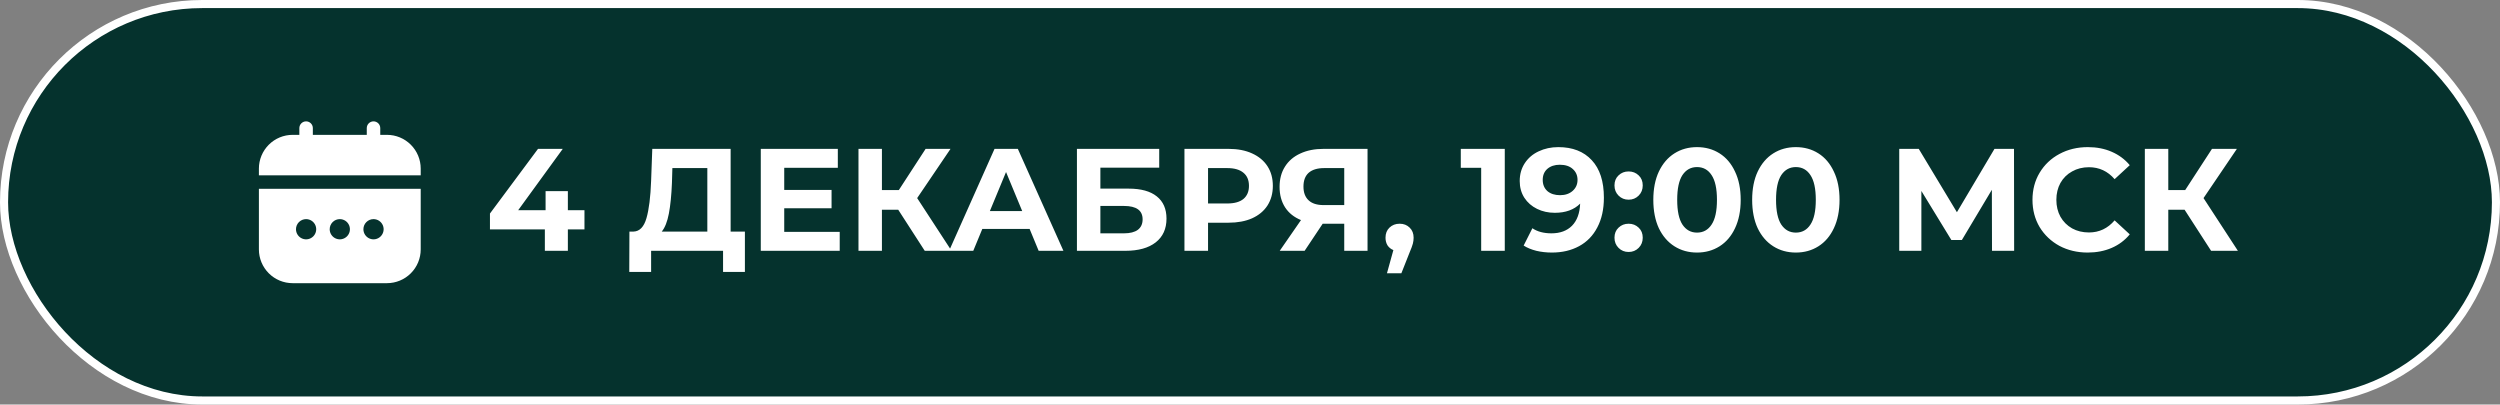
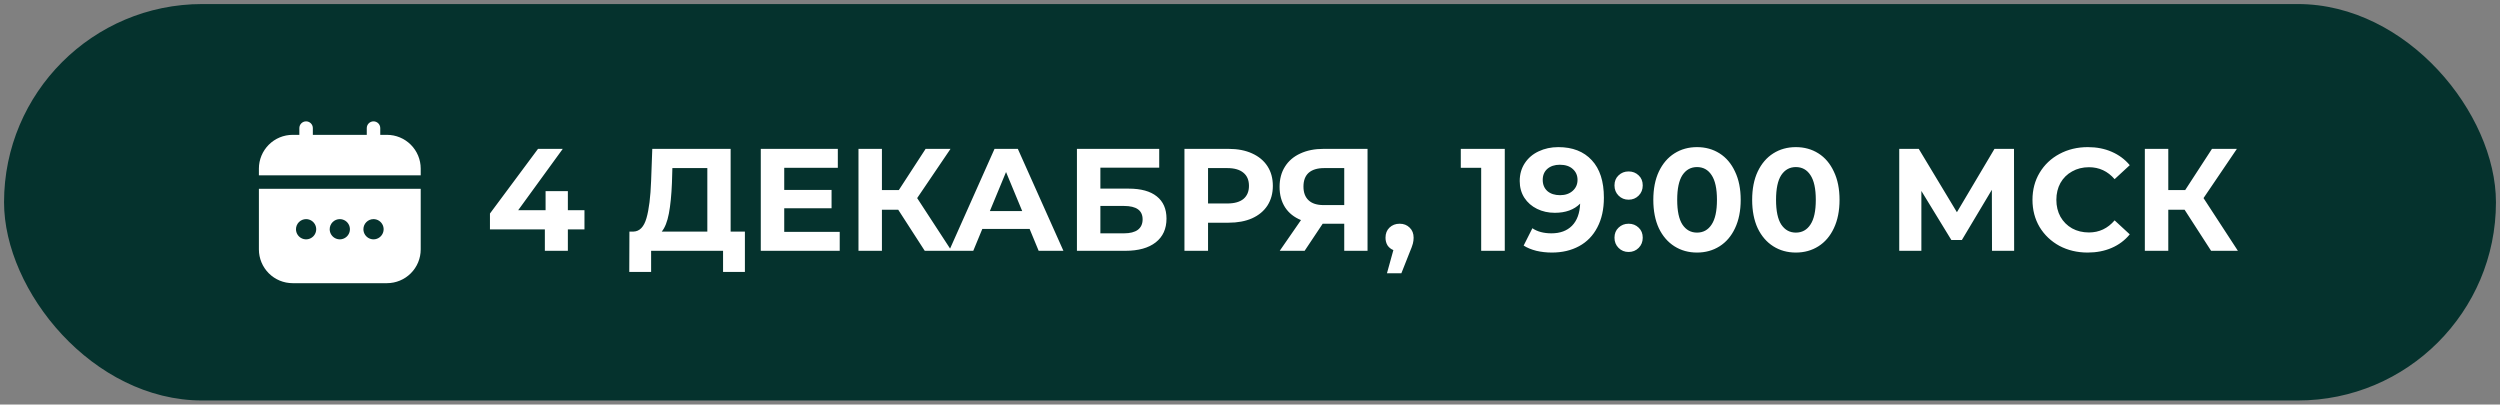
<svg xmlns="http://www.w3.org/2000/svg" width="309" height="50" viewBox="0 0 309 50" fill="none">
  <rect x="0" y="0" width="309" height="50" fill="#808080" stroke="none" />
  <rect x="0.5" y="0.5" width="308" height="49" rx="24.5" fill="#05322D" />
-   <rect x="0.5" y="0.5" width="308" height="49" rx="24.5" stroke="white" />
  <g clip-path="url(#clip0_88_10)">
-     <path d="M32 30.833C32.001 31.938 32.441 32.997 33.222 33.778C34.003 34.559 35.062 34.999 36.167 35H47.833C48.938 34.999 49.997 34.559 50.778 33.778C51.559 32.997 51.999 31.938 52 30.833V23.333H32V30.833ZM46.167 27.083C46.414 27.083 46.656 27.157 46.861 27.294C47.067 27.431 47.227 27.627 47.322 27.855C47.416 28.083 47.441 28.335 47.393 28.577C47.344 28.82 47.225 29.042 47.05 29.217C46.876 29.392 46.653 29.511 46.41 29.559C46.168 29.608 45.917 29.583 45.688 29.488C45.46 29.394 45.265 29.233 45.127 29.028C44.99 28.822 44.917 28.581 44.917 28.333C44.917 28.002 45.048 27.684 45.283 27.45C45.517 27.215 45.835 27.083 46.167 27.083ZM42 27.083C42.247 27.083 42.489 27.157 42.694 27.294C42.9 27.431 43.06 27.627 43.155 27.855C43.249 28.083 43.274 28.335 43.226 28.577C43.178 28.82 43.059 29.042 42.884 29.217C42.709 29.392 42.486 29.511 42.244 29.559C42.001 29.608 41.75 29.583 41.522 29.488C41.293 29.394 41.098 29.233 40.961 29.028C40.823 28.822 40.75 28.581 40.75 28.333C40.75 28.002 40.882 27.684 41.116 27.45C41.35 27.215 41.669 27.083 42 27.083ZM37.833 27.083C38.081 27.083 38.322 27.157 38.528 27.294C38.733 27.431 38.894 27.627 38.988 27.855C39.083 28.083 39.108 28.335 39.059 28.577C39.011 28.82 38.892 29.042 38.717 29.217C38.542 29.392 38.32 29.511 38.077 29.559C37.835 29.608 37.583 29.583 37.355 29.488C37.127 29.394 36.931 29.233 36.794 29.028C36.657 28.822 36.583 28.581 36.583 28.333C36.583 28.002 36.715 27.684 36.949 27.45C37.184 27.215 37.502 27.083 37.833 27.083Z" fill="white" />
+     <path d="M32 30.833C32.001 31.938 32.441 32.997 33.222 33.778C34.003 34.559 35.062 34.999 36.167 35H47.833C48.938 34.999 49.997 34.559 50.778 33.778C51.559 32.997 51.999 31.938 52 30.833V23.333H32V30.833M46.167 27.083C46.414 27.083 46.656 27.157 46.861 27.294C47.067 27.431 47.227 27.627 47.322 27.855C47.416 28.083 47.441 28.335 47.393 28.577C47.344 28.82 47.225 29.042 47.05 29.217C46.876 29.392 46.653 29.511 46.41 29.559C46.168 29.608 45.917 29.583 45.688 29.488C45.46 29.394 45.265 29.233 45.127 29.028C44.99 28.822 44.917 28.581 44.917 28.333C44.917 28.002 45.048 27.684 45.283 27.45C45.517 27.215 45.835 27.083 46.167 27.083ZM42 27.083C42.247 27.083 42.489 27.157 42.694 27.294C42.9 27.431 43.06 27.627 43.155 27.855C43.249 28.083 43.274 28.335 43.226 28.577C43.178 28.82 43.059 29.042 42.884 29.217C42.709 29.392 42.486 29.511 42.244 29.559C42.001 29.608 41.75 29.583 41.522 29.488C41.293 29.394 41.098 29.233 40.961 29.028C40.823 28.822 40.75 28.581 40.75 28.333C40.75 28.002 40.882 27.684 41.116 27.45C41.35 27.215 41.669 27.083 42 27.083ZM37.833 27.083C38.081 27.083 38.322 27.157 38.528 27.294C38.733 27.431 38.894 27.627 38.988 27.855C39.083 28.083 39.108 28.335 39.059 28.577C39.011 28.82 38.892 29.042 38.717 29.217C38.542 29.392 38.32 29.511 38.077 29.559C37.835 29.608 37.583 29.583 37.355 29.488C37.127 29.394 36.931 29.233 36.794 29.028C36.657 28.822 36.583 28.581 36.583 28.333C36.583 28.002 36.715 27.684 36.949 27.45C37.184 27.215 37.502 27.083 37.833 27.083Z" fill="white" />
    <path d="M47.833 16.667H47V15.833C47 15.612 46.912 15.4 46.756 15.244C46.6 15.088 46.388 15 46.167 15C45.946 15 45.734 15.088 45.577 15.244C45.421 15.4 45.333 15.612 45.333 15.833V16.667H38.667V15.833C38.667 15.612 38.579 15.4 38.423 15.244C38.266 15.088 38.054 15 37.833 15C37.612 15 37.4 15.088 37.244 15.244C37.088 15.4 37 15.612 37 15.833V16.667H36.167C35.062 16.668 34.003 17.107 33.222 17.889C32.441 18.67 32.001 19.729 32 20.833V21.667H52V20.833C51.999 19.729 51.559 18.67 50.778 17.889C49.997 17.107 48.938 16.668 47.833 16.667Z" fill="white" />
  </g>
  <path d="M72.24 28.354H70.188V31H67.344V28.354H60.558V26.392L66.498 18.4H69.558L64.05 25.978H67.434V23.62H70.188V25.978H72.24V28.354ZM92.07 28.624V33.61H89.37V31H80.478V33.61H77.778L77.796 28.624H78.3C79.056 28.6 79.59 28.048 79.902 26.968C80.214 25.888 80.406 24.346 80.478 22.342L80.622 18.4H90.306V28.624H92.07ZM83.052 22.612C82.992 24.112 82.866 25.372 82.674 26.392C82.482 27.4 82.188 28.144 81.792 28.624H87.426V20.776H83.106L83.052 22.612ZM103.789 28.66V31H94.033V18.4H103.555V20.74H96.931V23.476H102.781V25.744H96.931V28.66H103.789ZM111.022 25.924H109.006V31H106.108V18.4H109.006V23.494H111.094L114.406 18.4H117.484L113.362 24.484L117.61 31H114.298L111.022 25.924ZM127.262 28.3H121.412L120.296 31H117.308L122.924 18.4H125.804L131.438 31H128.378L127.262 28.3ZM126.344 26.086L124.346 21.262L122.348 26.086H126.344ZM133.109 18.4H143.279V20.722H136.007V23.314H139.499C141.023 23.314 142.181 23.632 142.973 24.268C143.777 24.904 144.179 25.822 144.179 27.022C144.179 28.282 143.735 29.26 142.847 29.956C141.959 30.652 140.705 31 139.085 31H133.109V18.4ZM138.923 28.84C139.667 28.84 140.237 28.696 140.633 28.408C141.029 28.108 141.227 27.676 141.227 27.112C141.227 26.008 140.459 25.456 138.923 25.456H136.007V28.84H138.923ZM151.852 18.4C152.968 18.4 153.934 18.586 154.75 18.958C155.578 19.33 156.214 19.858 156.658 20.542C157.102 21.226 157.324 22.036 157.324 22.972C157.324 23.896 157.102 24.706 156.658 25.402C156.214 26.086 155.578 26.614 154.75 26.986C153.934 27.346 152.968 27.526 151.852 27.526H149.314V31H146.398V18.4H151.852ZM151.69 25.15C152.566 25.15 153.232 24.964 153.688 24.592C154.144 24.208 154.372 23.668 154.372 22.972C154.372 22.264 154.144 21.724 153.688 21.352C153.232 20.968 152.566 20.776 151.69 20.776H149.314V25.15H151.69ZM169.028 18.4V31H166.148V27.652H163.484L161.252 31H158.174L160.802 27.202C159.95 26.854 159.296 26.332 158.84 25.636C158.384 24.928 158.156 24.082 158.156 23.098C158.156 22.126 158.378 21.292 158.822 20.596C159.266 19.888 159.896 19.348 160.712 18.976C161.528 18.592 162.488 18.4 163.592 18.4H169.028ZM163.664 20.776C162.836 20.776 162.2 20.968 161.756 21.352C161.324 21.736 161.108 22.306 161.108 23.062C161.108 23.794 161.318 24.358 161.738 24.754C162.158 25.15 162.776 25.348 163.592 25.348H166.148V20.776H163.664ZM172.995 27.652C173.499 27.652 173.913 27.814 174.237 28.138C174.561 28.45 174.723 28.864 174.723 29.38C174.723 29.62 174.693 29.86 174.633 30.1C174.573 30.34 174.441 30.7 174.237 31.18L173.211 33.772H171.429L172.221 30.91C171.921 30.79 171.681 30.598 171.501 30.334C171.333 30.058 171.249 29.74 171.249 29.38C171.249 28.864 171.411 28.45 171.735 28.138C172.071 27.814 172.491 27.652 172.995 27.652ZM185.99 18.4V31H183.074V20.74H180.554V18.4H185.99ZM192.607 18.184C194.371 18.184 195.751 18.724 196.747 19.804C197.743 20.872 198.241 22.414 198.241 24.43C198.241 25.858 197.971 27.082 197.431 28.102C196.903 29.122 196.153 29.896 195.181 30.424C194.209 30.952 193.087 31.216 191.815 31.216C191.143 31.216 190.501 31.144 189.889 31C189.277 30.844 188.755 30.628 188.323 30.352L189.403 28.21C190.015 28.63 190.801 28.84 191.761 28.84C192.829 28.84 193.675 28.528 194.299 27.904C194.923 27.268 195.259 26.356 195.307 25.168C194.551 25.924 193.507 26.302 192.175 26.302C191.371 26.302 190.639 26.14 189.979 25.816C189.319 25.492 188.797 25.036 188.413 24.448C188.029 23.848 187.837 23.158 187.837 22.378C187.837 21.538 188.047 20.8 188.467 20.164C188.887 19.528 189.457 19.042 190.177 18.706C190.909 18.358 191.719 18.184 192.607 18.184ZM192.823 24.124C193.459 24.124 193.975 23.95 194.371 23.602C194.779 23.242 194.983 22.786 194.983 22.234C194.983 21.682 194.785 21.232 194.389 20.884C194.005 20.536 193.471 20.362 192.787 20.362C192.163 20.362 191.653 20.53 191.257 20.866C190.873 21.202 190.681 21.658 190.681 22.234C190.681 22.81 190.873 23.272 191.257 23.62C191.653 23.956 192.175 24.124 192.823 24.124ZM201.296 24.682C200.804 24.682 200.39 24.514 200.054 24.178C199.718 23.842 199.55 23.422 199.55 22.918C199.55 22.402 199.718 21.988 200.054 21.676C200.39 21.352 200.804 21.19 201.296 21.19C201.788 21.19 202.202 21.352 202.538 21.676C202.874 21.988 203.042 22.402 203.042 22.918C203.042 23.422 202.874 23.842 202.538 24.178C202.202 24.514 201.788 24.682 201.296 24.682ZM201.296 31.144C200.804 31.144 200.39 30.976 200.054 30.64C199.718 30.304 199.55 29.884 199.55 29.38C199.55 28.864 199.718 28.45 200.054 28.138C200.39 27.814 200.804 27.652 201.296 27.652C201.788 27.652 202.202 27.814 202.538 28.138C202.874 28.45 203.042 28.864 203.042 29.38C203.042 29.884 202.874 30.304 202.538 30.64C202.202 30.976 201.788 31.144 201.296 31.144ZM209.75 31.216C208.706 31.216 207.776 30.958 206.96 30.442C206.144 29.926 205.502 29.182 205.034 28.21C204.578 27.226 204.35 26.056 204.35 24.7C204.35 23.344 204.578 22.18 205.034 21.208C205.502 20.224 206.144 19.474 206.96 18.958C207.776 18.442 208.706 18.184 209.75 18.184C210.794 18.184 211.724 18.442 212.54 18.958C213.356 19.474 213.992 20.224 214.448 21.208C214.916 22.18 215.15 23.344 215.15 24.7C215.15 26.056 214.916 27.226 214.448 28.21C213.992 29.182 213.356 29.926 212.54 30.442C211.724 30.958 210.794 31.216 209.75 31.216ZM209.75 28.75C210.518 28.75 211.118 28.42 211.55 27.76C211.994 27.1 212.216 26.08 212.216 24.7C212.216 23.32 211.994 22.3 211.55 21.64C211.118 20.98 210.518 20.65 209.75 20.65C208.994 20.65 208.394 20.98 207.95 21.64C207.518 22.3 207.302 23.32 207.302 24.7C207.302 26.08 207.518 27.1 207.95 27.76C208.394 28.42 208.994 28.75 209.75 28.75ZM221.967 31.216C220.923 31.216 219.993 30.958 219.177 30.442C218.361 29.926 217.719 29.182 217.251 28.21C216.795 27.226 216.567 26.056 216.567 24.7C216.567 23.344 216.795 22.18 217.251 21.208C217.719 20.224 218.361 19.474 219.177 18.958C219.993 18.442 220.923 18.184 221.967 18.184C223.011 18.184 223.941 18.442 224.757 18.958C225.573 19.474 226.209 20.224 226.665 21.208C227.133 22.18 227.367 23.344 227.367 24.7C227.367 26.056 227.133 27.226 226.665 28.21C226.209 29.182 225.573 29.926 224.757 30.442C223.941 30.958 223.011 31.216 221.967 31.216ZM221.967 28.75C222.735 28.75 223.335 28.42 223.767 27.76C224.211 27.1 224.433 26.08 224.433 24.7C224.433 23.32 224.211 22.3 223.767 21.64C223.335 20.98 222.735 20.65 221.967 20.65C221.211 20.65 220.611 20.98 220.167 21.64C219.735 22.3 219.519 23.32 219.519 24.7C219.519 26.08 219.735 27.1 220.167 27.76C220.611 28.42 221.211 28.75 221.967 28.75ZM246.212 31L246.194 23.458L242.486 29.668H241.19L237.482 23.602V31H234.746V18.4H237.158L241.874 26.23L246.518 18.4H248.93L248.948 31H246.212ZM258.036 31.216C256.752 31.216 255.588 30.94 254.544 30.388C253.512 29.824 252.696 29.05 252.096 28.066C251.508 27.07 251.214 25.948 251.214 24.7C251.214 23.452 251.508 22.336 252.096 21.352C252.696 20.356 253.512 19.582 254.544 19.03C255.588 18.466 256.758 18.184 258.054 18.184C259.146 18.184 260.13 18.376 261.006 18.76C261.894 19.144 262.638 19.696 263.238 20.416L261.366 22.144C260.514 21.16 259.458 20.668 258.198 20.668C257.418 20.668 256.722 20.842 256.11 21.19C255.498 21.526 255.018 22 254.67 22.612C254.334 23.224 254.166 23.92 254.166 24.7C254.166 25.48 254.334 26.176 254.67 26.788C255.018 27.4 255.498 27.88 256.11 28.228C256.722 28.564 257.418 28.732 258.198 28.732C259.458 28.732 260.514 28.234 261.366 27.238L263.238 28.966C262.638 29.698 261.894 30.256 261.006 30.64C260.118 31.024 259.128 31.216 258.036 31.216ZM270.016 25.924H268V31H265.102V18.4H268V23.494H270.088L273.4 18.4H276.478L272.356 24.484L276.604 31H273.292L270.016 25.924Z" fill="white" />
  <defs>
    <clipPath id="clip0_88_10">
      <rect width="20" height="20" fill="white" transform="translate(32 15)" />
    </clipPath>
  </defs>
</svg>